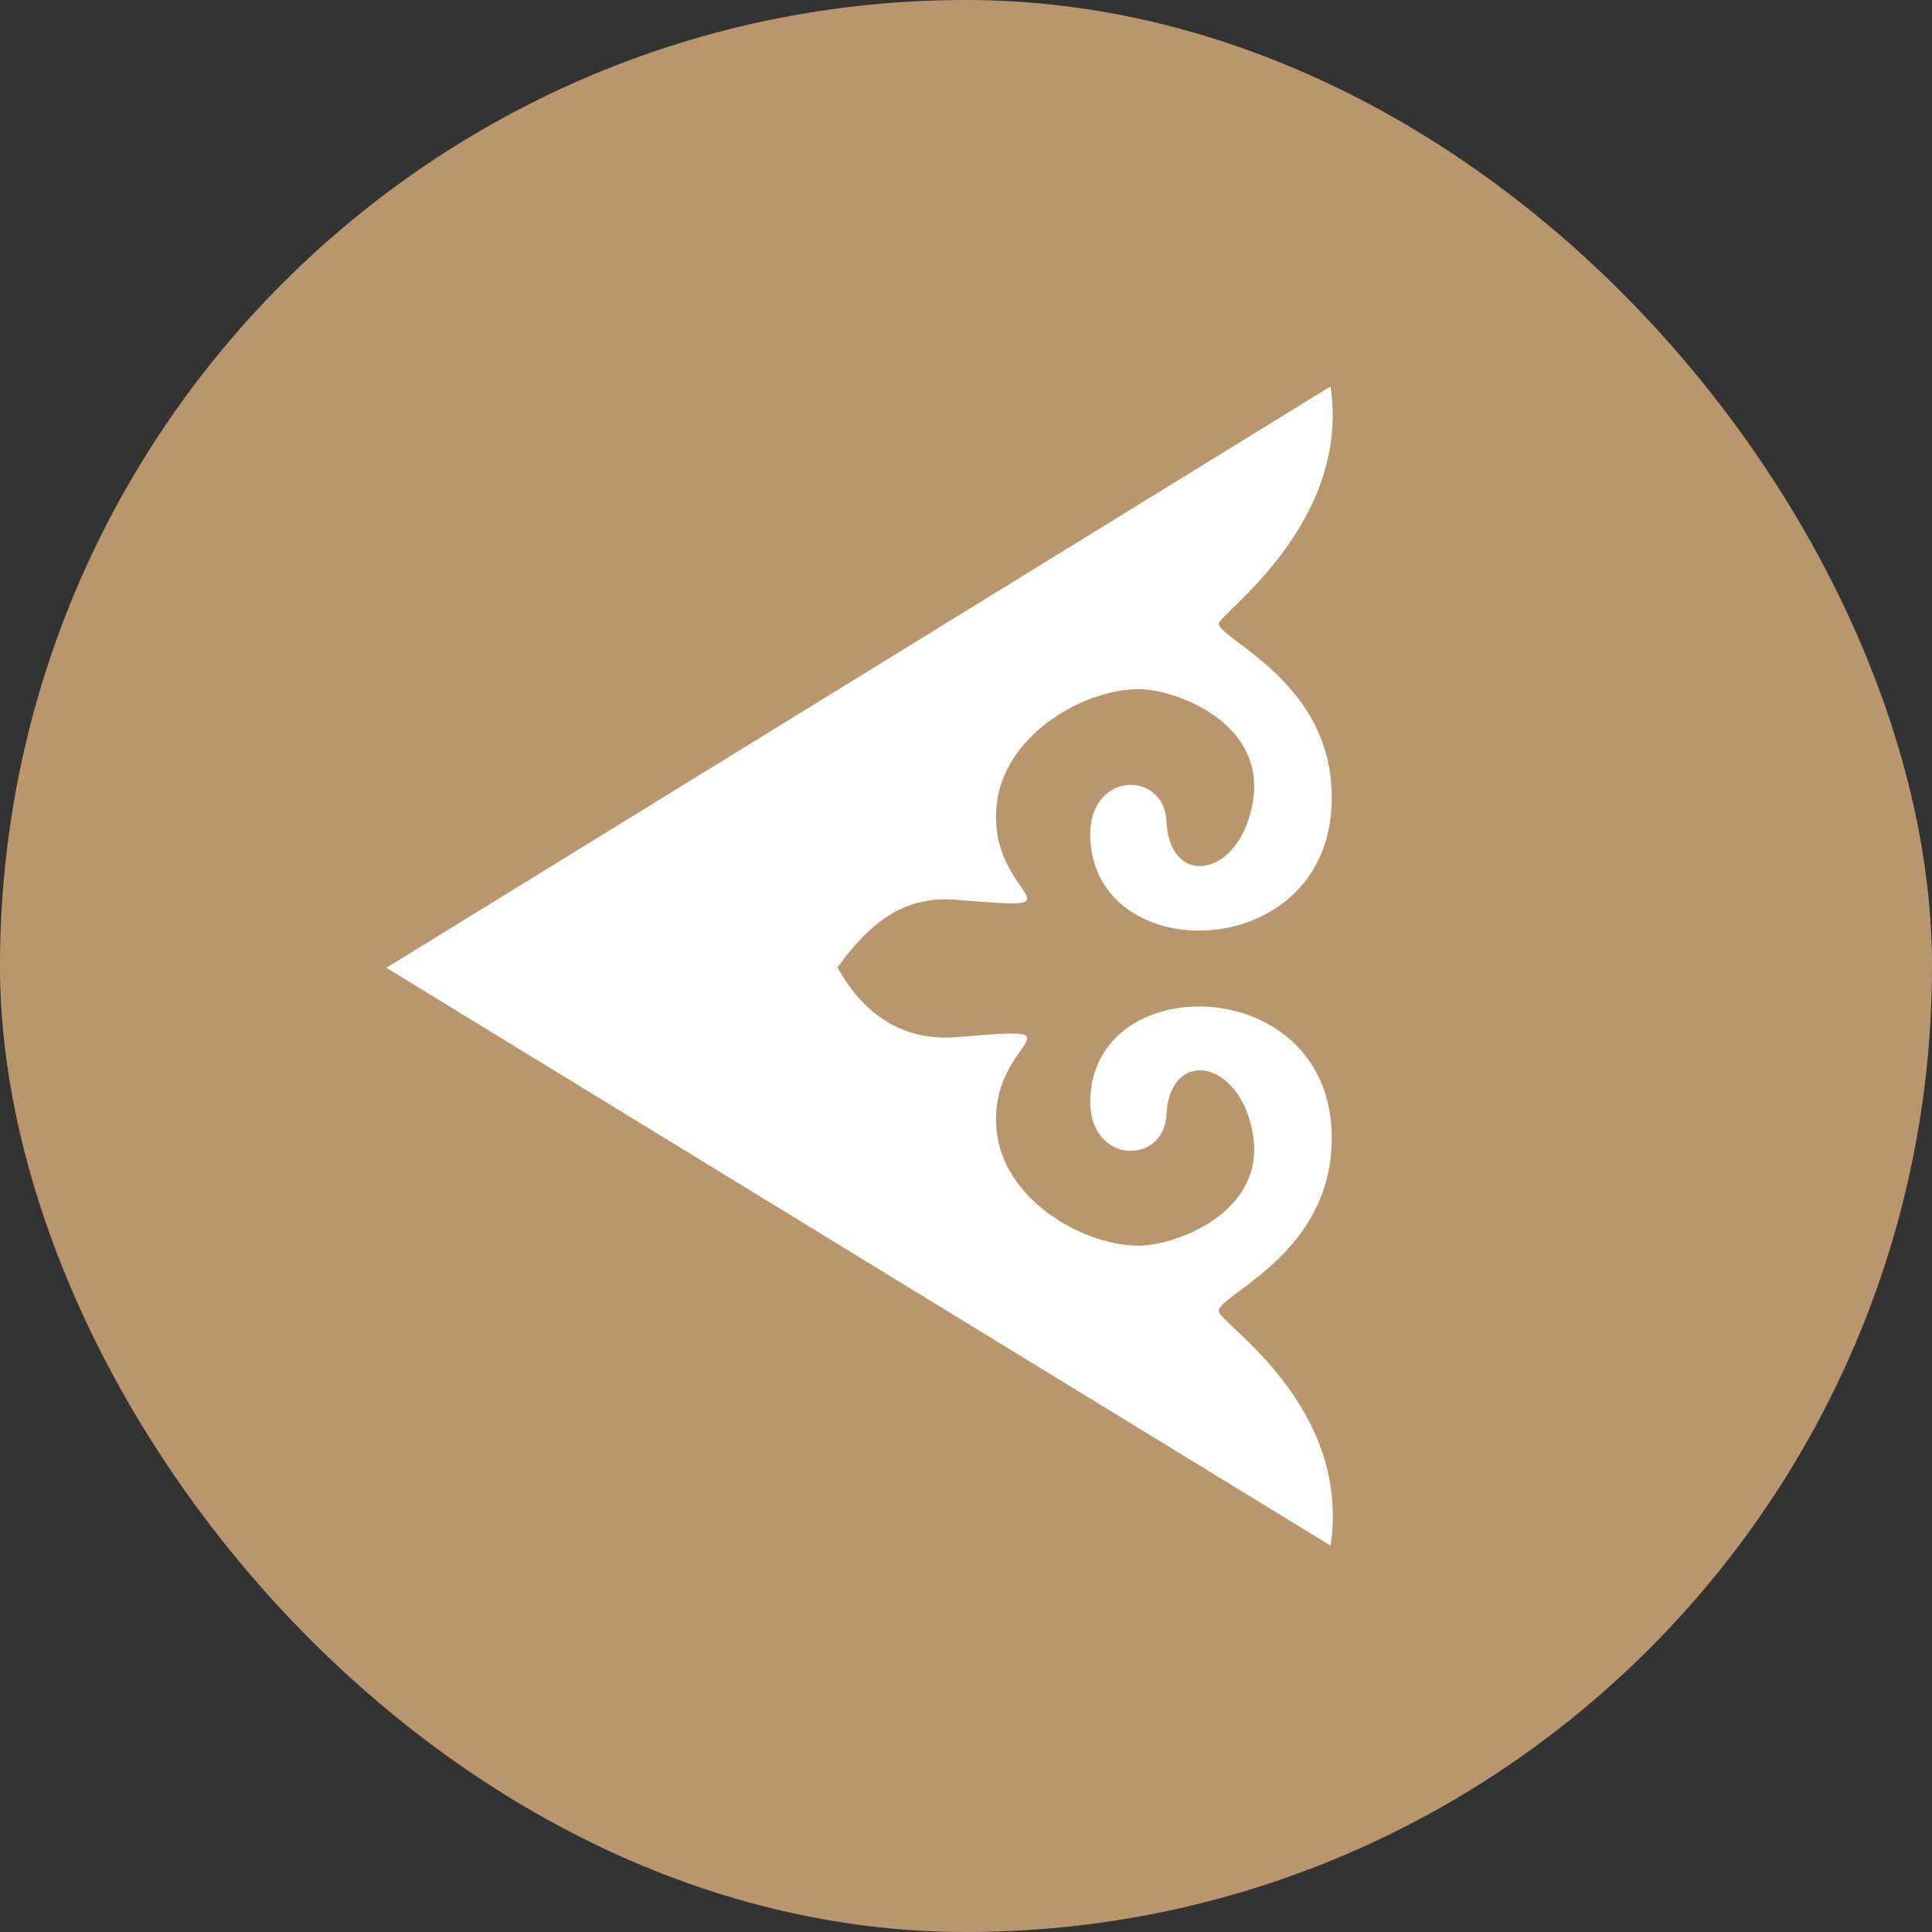
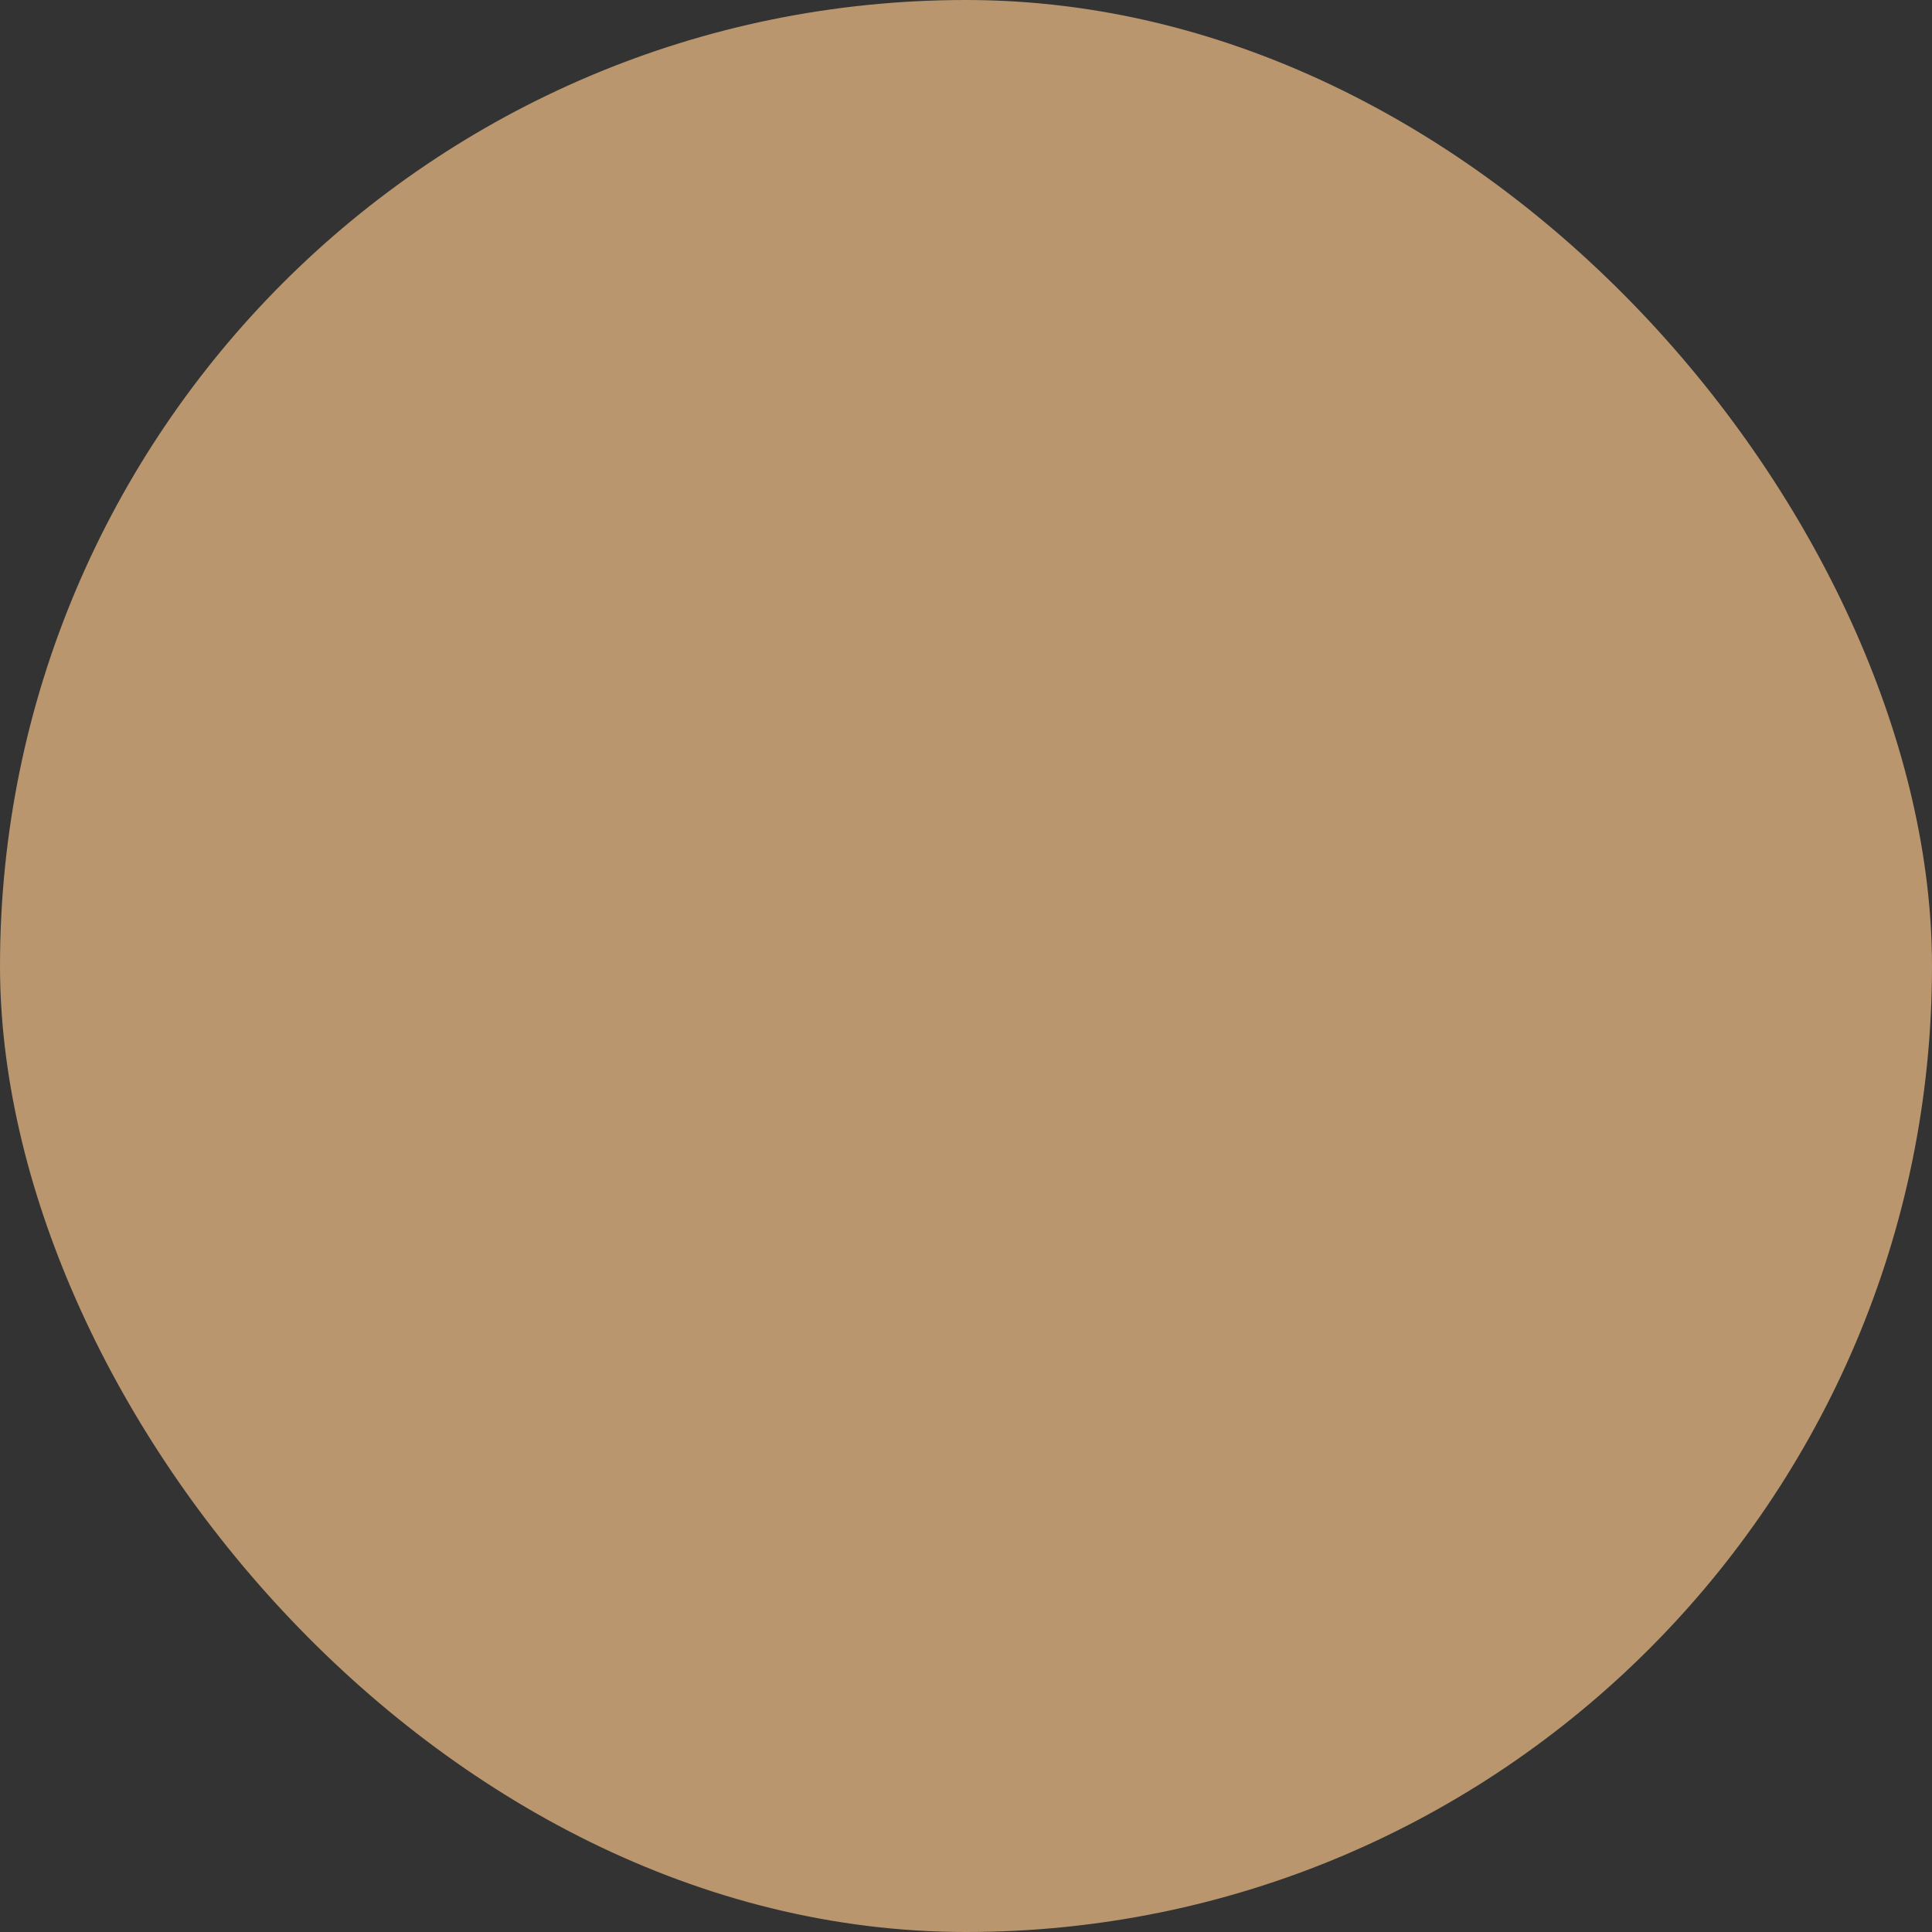
<svg xmlns="http://www.w3.org/2000/svg" width="40" height="40" viewBox="0 0 40 40" fill="none">
  <rect x="0" y="0" width="40" height="40" fill="#333333" stroke="none" />
  <rect width="40" height="40" rx="20" fill="#B9966E" />
-   <path fill-rule="evenodd" clip-rule="evenodd" d="M8 20.037L27.548 32C27.981 29.107 25.256 27.399 25.231 27.149C25.201 26.829 27.4 26.031 27.562 23.84C27.837 20.184 22.749 19.951 22.575 22.685C22.482 24.115 24.098 24.147 24.149 23.086C24.218 21.664 25.715 21.932 25.947 23.532C26.181 25.134 24.285 25.813 23.527 25.791C22.347 25.756 20.777 24.809 20.634 23.411C20.438 21.484 22.648 21.235 19.796 21.473C18.676 21.565 17.859 20.976 17.339 20.028C17.985 19.146 18.676 18.534 19.796 18.628C22.648 18.867 20.438 18.615 20.634 16.671C20.777 15.26 22.347 14.303 23.527 14.268C24.285 14.245 26.181 14.93 25.947 16.548C25.715 18.162 24.218 18.432 24.149 16.999C24.098 15.926 22.482 15.96 22.575 17.403C22.749 20.162 27.837 19.928 27.562 16.237C27.403 14.07 25.284 13.251 25.232 12.915C25.204 12.738 27.972 10.863 27.548 8" fill="white" />
</svg>